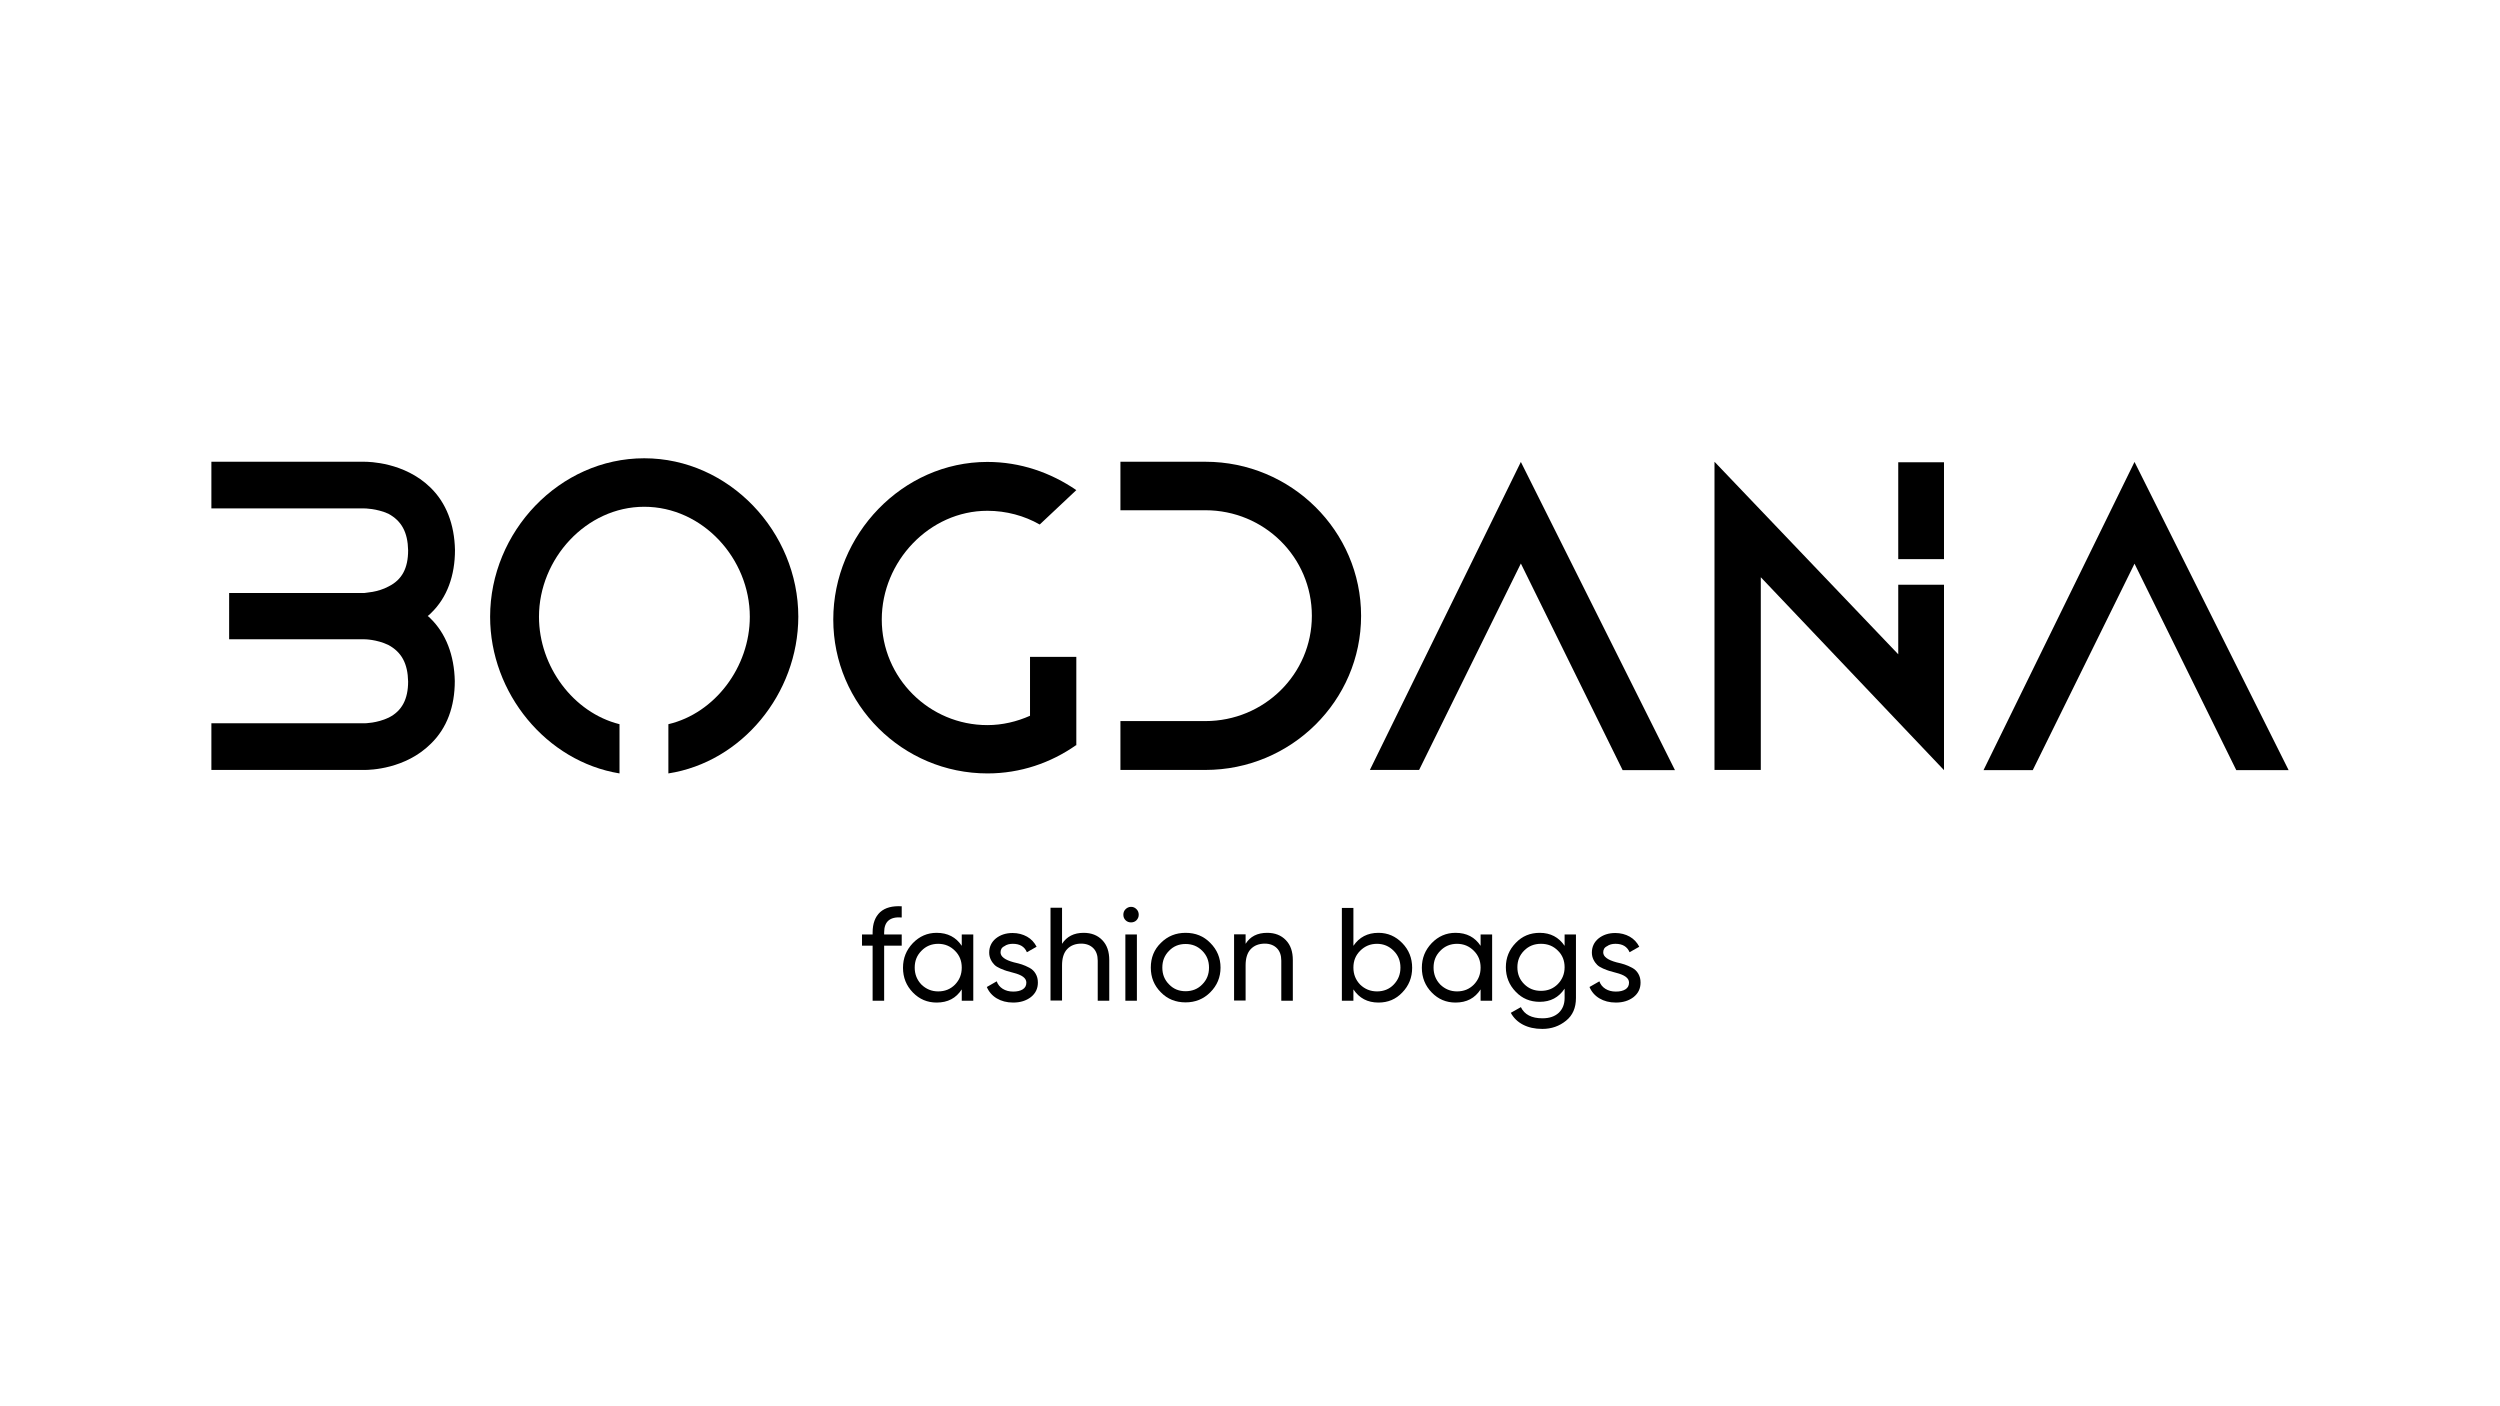
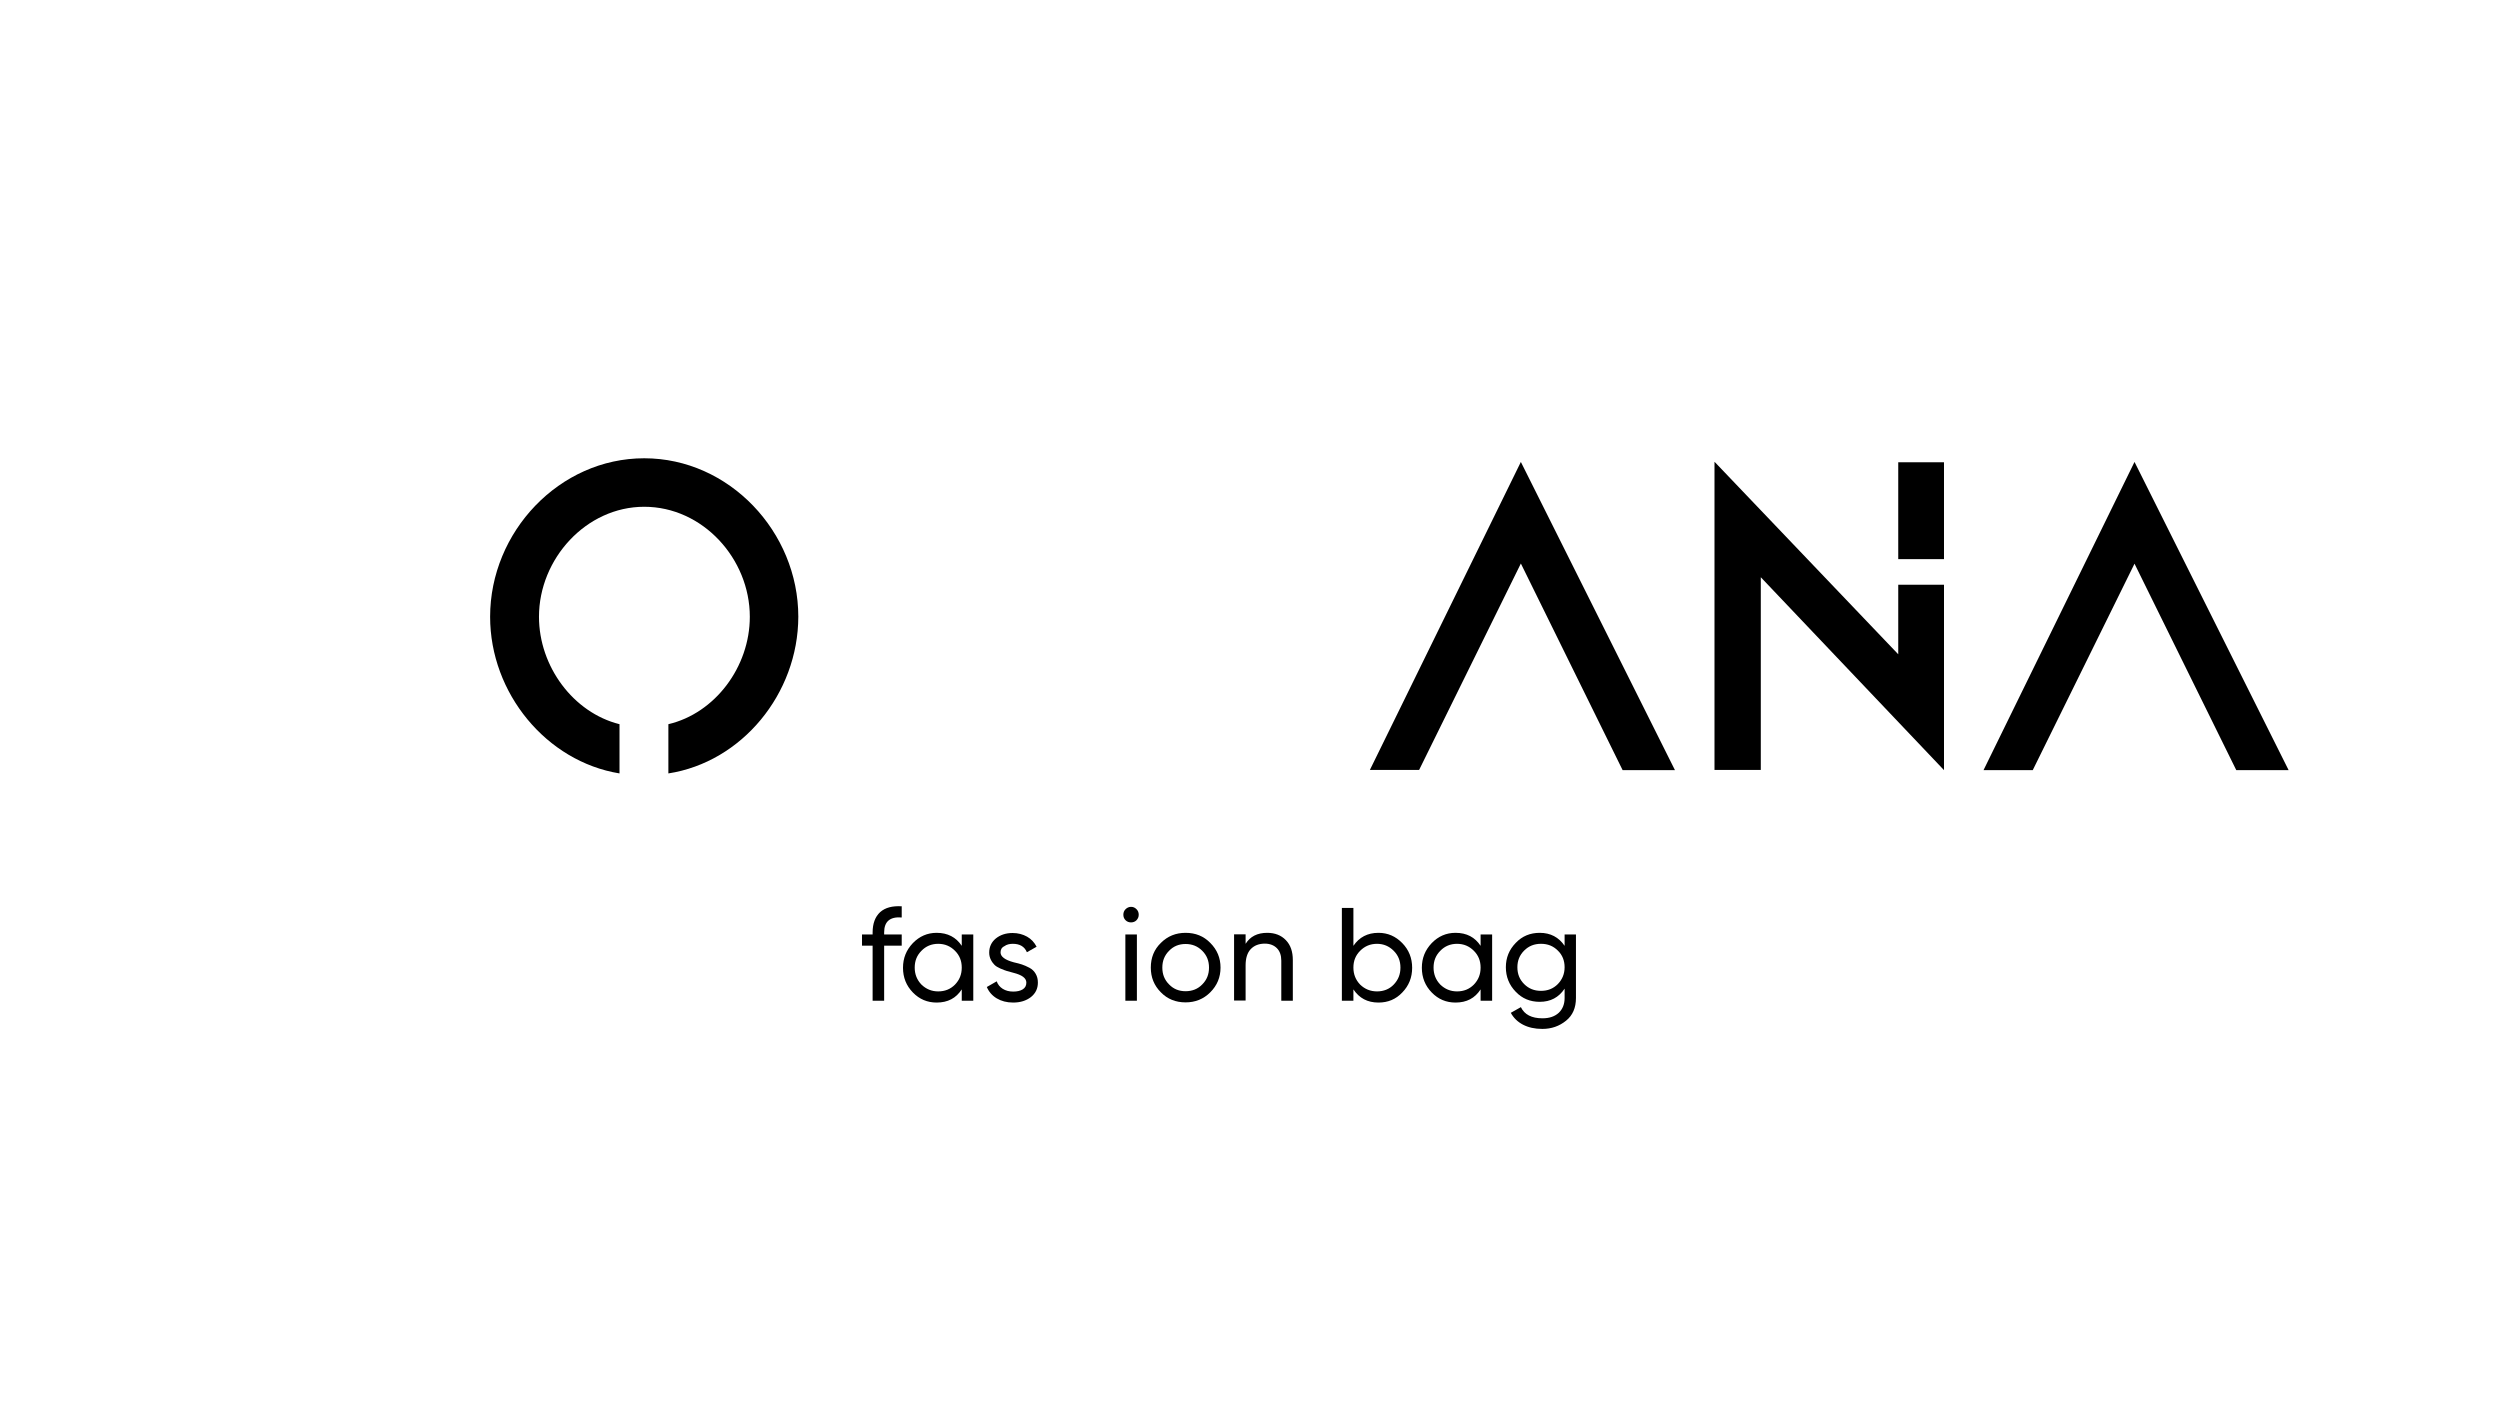
<svg xmlns="http://www.w3.org/2000/svg" xml:space="preserve" style="enable-background:new 0 0 1366 768;" viewBox="0 0 1366 768" y="0px" x="0px" id="Слой_1" version="1.1">
  <g>
-     <path d="M235,337.7c8.7,8.4,13.2,20.4,13.5,34.4c0,14-4.3,25.7-13,34.2c-14,14-33.4,14.4-36.3,14.4h-83.7v-25.5h83.7   c0,0,6.7,0,13.2-3.1c7.2-3.6,10.6-10.1,10.6-19.7c-0.2-9.9-3.6-16.1-10.8-20c-6.5-3.1-13-3.1-13.2-3.1h-73.8V324H199h0.2   c0.2-0.2,7-0.2,13.2-3.6c7.2-3.6,10.6-9.9,10.6-19.7c-0.2-9.9-3.6-16.1-10.8-20c-6.5-2.9-13-2.9-13.2-2.9h-83.5v-25.5H199   c2.4,0,21.9,0.2,36.1,14c8.7,8.4,13.2,20.2,13.5,34.2c0,14-4.3,26-13,34.4c-0.7,0.7-1.2,1.2-1.9,1.7   C234.1,336.8,234.6,337.3,235,337.7z" />
    <path d="M365.2,422.6v-26.9c25.5-6,44.5-31.3,44.5-58.7c0-31.7-25.7-60.1-57.7-60.1c-31.7,0-57.5,28.4-57.5,60.1   c0,27.2,18.8,52.4,44,58.7v26.9c-39.9-6.5-70.7-43.8-70.7-85.6c0-46.4,37.8-86.6,84.2-86.6s84.2,40.2,84.2,86.6   C436.1,379.1,405.3,416.4,365.2,422.6z" />
-     <path d="M455.3,338.5c0-46.4,37.8-86.1,84.2-86.1c18,0,34.6,5.8,48.6,15.4l-20,18.8c-8.4-4.8-18.3-7.5-28.6-7.5   c-31.7,0-57.7,27.7-57.7,59.4c0,32,26,57.7,57.7,57.7c8.2,0,16.1-1.9,23.3-5.1v-32.2h25.3v48.3h-0.2c-13.7,9.6-30.3,15.4-48.3,15.4   C493.1,422.6,455.3,384.9,455.3,338.5z" />
-     <path d="M612.2,394h46.4c32.2,0,58.2-25.7,58.2-57.5c0-32-26-57.7-58.2-57.7h-46.4v-26.5h46.4c46.9,0,85.1,37.8,85.1,84.2   s-38.2,84.2-85.1,84.2h-46.4V394z" />
    <path d="M831,252.4l84.2,168.4h-28.6L831,307.9l-55.6,112.8h-26.9L831,252.4z" />
    <path d="M936.9,252.4l100.3,105.1v-38h25v101.3L962.1,315.4v105.3h-25.3V252.4z M1037.2,252.6h25v52.9h-25V252.6z" />
    <path d="M1166.3,252.4l84.2,168.4h-28.6l-55.6-112.8l-55.6,112.8h-26.9L1166.3,252.4z" />
  </g>
  <g>
    <path d="M492.7,495.2v6.1c-6.4-0.5-9.6,2.2-9.6,8.2v1.1h9.6v6.1h-9.6v30.1h-6.3v-30.1h-5.8v-6.1h5.8v-1.1c0-4.9,1.4-8.6,4.1-11.1   C483.7,495.9,487.6,494.9,492.7,495.2z" />
    <path d="M525.5,516.8v-6.2h6.3v36.2h-6.3v-6.2c-3.1,4.8-7.6,7.2-13.7,7.2c-5.1,0-9.4-1.8-13-5.5c-3.6-3.7-5.4-8.2-5.4-13.5   c0-5.3,1.8-9.7,5.4-13.5c3.6-3.7,7.9-5.6,13-5.6C517.8,509.7,522.4,512.1,525.5,516.8z M512.6,541.7c3.7,0,6.7-1.2,9.2-3.7   c2.5-2.6,3.7-5.6,3.7-9.3c0-3.7-1.2-6.7-3.7-9.2c-2.5-2.5-5.5-3.8-9.2-3.8c-3.6,0-6.7,1.3-9.1,3.8c-2.5,2.5-3.7,5.5-3.7,9.2   c0,3.6,1.2,6.7,3.7,9.3C506,540.4,509,541.7,512.6,541.7z" />
    <path d="M546.7,520.4c0,2.3,2.4,4.1,7.2,5.4c1.8,0.4,3.3,0.8,4.5,1.2c1.2,0.4,2.6,1,4.1,1.8c1.5,0.8,2.6,1.9,3.4,3.3   c0.8,1.4,1.2,2.9,1.2,4.8c0,3.3-1.3,5.9-3.8,7.9c-2.6,2-5.8,3-9.7,3c-3.5,0-6.5-0.8-9-2.3c-2.5-1.5-4.3-3.6-5.4-6.2l5.4-3.1   c0.6,1.7,1.7,3.1,3.3,4.1c1.6,1,3.5,1.5,5.7,1.5c2.2,0,3.9-0.4,5.2-1.2c1.3-0.8,2-2,2-3.7c0-2.5-2.4-4.2-7.2-5.4   c-1.6-0.4-2.8-0.8-3.6-1c-0.8-0.2-1.9-0.7-3.4-1.3c-1.4-0.6-2.5-1.3-3.2-2c-0.7-0.7-1.4-1.6-2-2.8c-0.6-1.2-0.9-2.5-0.9-3.9   c0-3.1,1.2-5.7,3.6-7.7c2.5-2,5.5-3,9.2-3c2.9,0,5.6,0.7,7.9,2c2.3,1.3,4,3.2,5.2,5.5l-5.3,3c-1.3-3.1-3.9-4.6-7.7-4.6   c-1.8,0-3.4,0.4-4.6,1.3C547.3,517.7,546.7,518.9,546.7,520.4z" />
-     <path d="M592.1,509.7c4.2,0,7.6,1.3,10.2,4c2.6,2.7,3.8,6.3,3.8,10.9v22.2h-6.3v-21.9c0-2.9-0.8-5.2-2.4-6.8   c-1.6-1.6-3.8-2.5-6.6-2.5c-3.2,0-5.8,1-7.7,3c-1.9,2-2.8,5-2.8,8.9v19.2H574v-50.7h6.3v19.7C582.9,511.7,586.8,509.7,592.1,509.7z" />
    <path d="M618,504c-1.2,0-2.2-0.4-3-1.2c-0.8-0.8-1.2-1.8-1.2-3s0.4-2.2,1.2-3c0.8-0.8,1.8-1.3,3-1.3c1.2,0,2.1,0.4,3,1.3   c0.8,0.8,1.2,1.8,1.2,3s-0.4,2.1-1.2,3C620.2,503.6,619.2,504,618,504z M621.2,546.8h-6.3v-36.2h6.3V546.8z" />
    <path d="M661.3,542.2c-3.7,3.7-8.2,5.5-13.5,5.5c-5.4,0-9.9-1.8-13.5-5.5c-3.7-3.7-5.5-8.2-5.5-13.5c0-5.4,1.8-9.9,5.5-13.5   c3.7-3.7,8.2-5.5,13.5-5.5c5.4,0,9.9,1.8,13.5,5.5c3.7,3.7,5.6,8.2,5.6,13.5C666.9,534,665,538.5,661.3,542.2z M647.8,541.6   c3.6,0,6.7-1.2,9.1-3.7c2.5-2.5,3.7-5.5,3.7-9.2c0-3.7-1.2-6.7-3.7-9.2c-2.5-2.5-5.5-3.7-9.1-3.7c-3.6,0-6.6,1.2-9,3.7   c-2.5,2.5-3.7,5.5-3.7,9.2c0,3.7,1.2,6.7,3.7,9.2C641.2,540.4,644.2,541.6,647.8,541.6z" />
    <path d="M692.4,509.7c4.2,0,7.6,1.3,10.2,4c2.6,2.7,3.8,6.3,3.8,10.9v22.2h-6.3v-21.9c0-2.9-0.8-5.2-2.4-6.8   c-1.6-1.6-3.8-2.5-6.6-2.5c-3.2,0-5.8,1-7.7,3c-1.9,2-2.8,5-2.8,8.9v19.2h-6.3v-36.2h6.3v5.2C683.1,511.7,687,509.7,692.4,509.7z" />
    <path d="M753.2,509.7c5.1,0,9.4,1.9,13,5.6c3.6,3.7,5.4,8.2,5.4,13.5c0,5.3-1.8,9.8-5.4,13.5c-3.5,3.7-7.8,5.5-13,5.5   c-6,0-10.5-2.4-13.7-7.2v6.2h-6.3v-50.7h6.3v20.7C742.7,512.1,747.2,509.7,753.2,509.7z M752.4,541.7c3.6,0,6.7-1.2,9.1-3.7   c2.5-2.6,3.7-5.6,3.7-9.3c0-3.7-1.2-6.7-3.7-9.2c-2.5-2.5-5.5-3.8-9.1-3.8c-3.7,0-6.7,1.3-9.2,3.8c-2.5,2.5-3.7,5.5-3.7,9.2   c0,3.6,1.2,6.7,3.7,9.3C745.7,540.4,748.7,541.7,752.4,541.7z" />
    <path d="M809,516.8v-6.2h6.3v36.2H809v-6.2c-3.1,4.8-7.6,7.2-13.7,7.2c-5.1,0-9.4-1.8-13-5.5c-3.6-3.7-5.4-8.2-5.4-13.5   c0-5.3,1.8-9.7,5.4-13.5c3.6-3.7,7.9-5.6,13-5.6C801.4,509.7,805.9,512.1,809,516.8z M796.1,541.7c3.7,0,6.7-1.2,9.2-3.7   c2.5-2.6,3.7-5.6,3.7-9.3c0-3.7-1.2-6.7-3.7-9.2c-2.5-2.5-5.5-3.8-9.2-3.8c-3.6,0-6.7,1.3-9.1,3.8c-2.5,2.5-3.7,5.5-3.7,9.2   c0,3.6,1.2,6.7,3.7,9.3C789.5,540.4,792.5,541.7,796.1,541.7z" />
    <path d="M854.9,516.8v-6.2h6.2v34.7c0,5.4-1.8,9.5-5.4,12.4c-3.7,3-8,4.5-13,4.5c-4.1,0-7.6-0.8-10.5-2.3c-2.9-1.5-5.2-3.7-6.7-6.5   l5.5-3.1c2,4.1,5.9,6.1,11.8,6.1c3.8,0,6.7-1,8.9-3c2.1-2,3.2-4.7,3.2-8.1v-5.1c-3.2,4.8-7.7,7.2-13.6,7.2c-5.2,0-9.6-1.8-13.1-5.5   c-3.6-3.7-5.4-8.2-5.4-13.4c0-5.2,1.8-9.6,5.4-13.3c3.5-3.7,7.9-5.5,13.1-5.5C847.2,509.7,851.7,512.1,854.9,516.8z M854.9,528.5   c0-3.6-1.2-6.7-3.7-9.1c-2.5-2.5-5.5-3.7-9.2-3.7c-3.7,0-6.7,1.2-9.2,3.7c-2.5,2.5-3.7,5.5-3.7,9.1c0,3.7,1.2,6.7,3.7,9.2   c2.5,2.5,5.5,3.7,9.2,3.7c3.7,0,6.7-1.2,9.2-3.7C853.6,535.2,854.9,532.2,854.9,528.5z" />
-     <path d="M876,520.4c0,2.3,2.4,4.1,7.2,5.4c1.8,0.4,3.3,0.8,4.5,1.2c1.2,0.4,2.6,1,4.1,1.8c1.5,0.8,2.6,1.9,3.4,3.3   c0.8,1.4,1.2,2.9,1.2,4.8c0,3.3-1.3,5.9-3.8,7.9c-2.6,2-5.8,3-9.7,3c-3.5,0-6.5-0.8-9-2.3c-2.5-1.5-4.3-3.6-5.4-6.2l5.4-3.1   c0.6,1.7,1.7,3.1,3.3,4.1c1.6,1,3.5,1.5,5.7,1.5c2.2,0,3.9-0.4,5.2-1.2c1.3-0.8,2-2,2-3.7c0-2.5-2.4-4.2-7.2-5.4   c-1.6-0.4-2.8-0.8-3.6-1c-0.8-0.2-1.9-0.7-3.4-1.3c-1.4-0.6-2.5-1.3-3.2-2c-0.7-0.7-1.4-1.6-2-2.8c-0.6-1.2-0.9-2.5-0.9-3.9   c0-3.1,1.2-5.7,3.6-7.7c2.5-2,5.5-3,9.2-3c2.9,0,5.6,0.7,7.9,2c2.3,1.3,4,3.2,5.2,5.5l-5.3,3c-1.3-3.1-3.9-4.6-7.7-4.6   c-1.8,0-3.4,0.4-4.6,1.3C876.6,517.7,876,518.9,876,520.4z" />
  </g>
</svg>